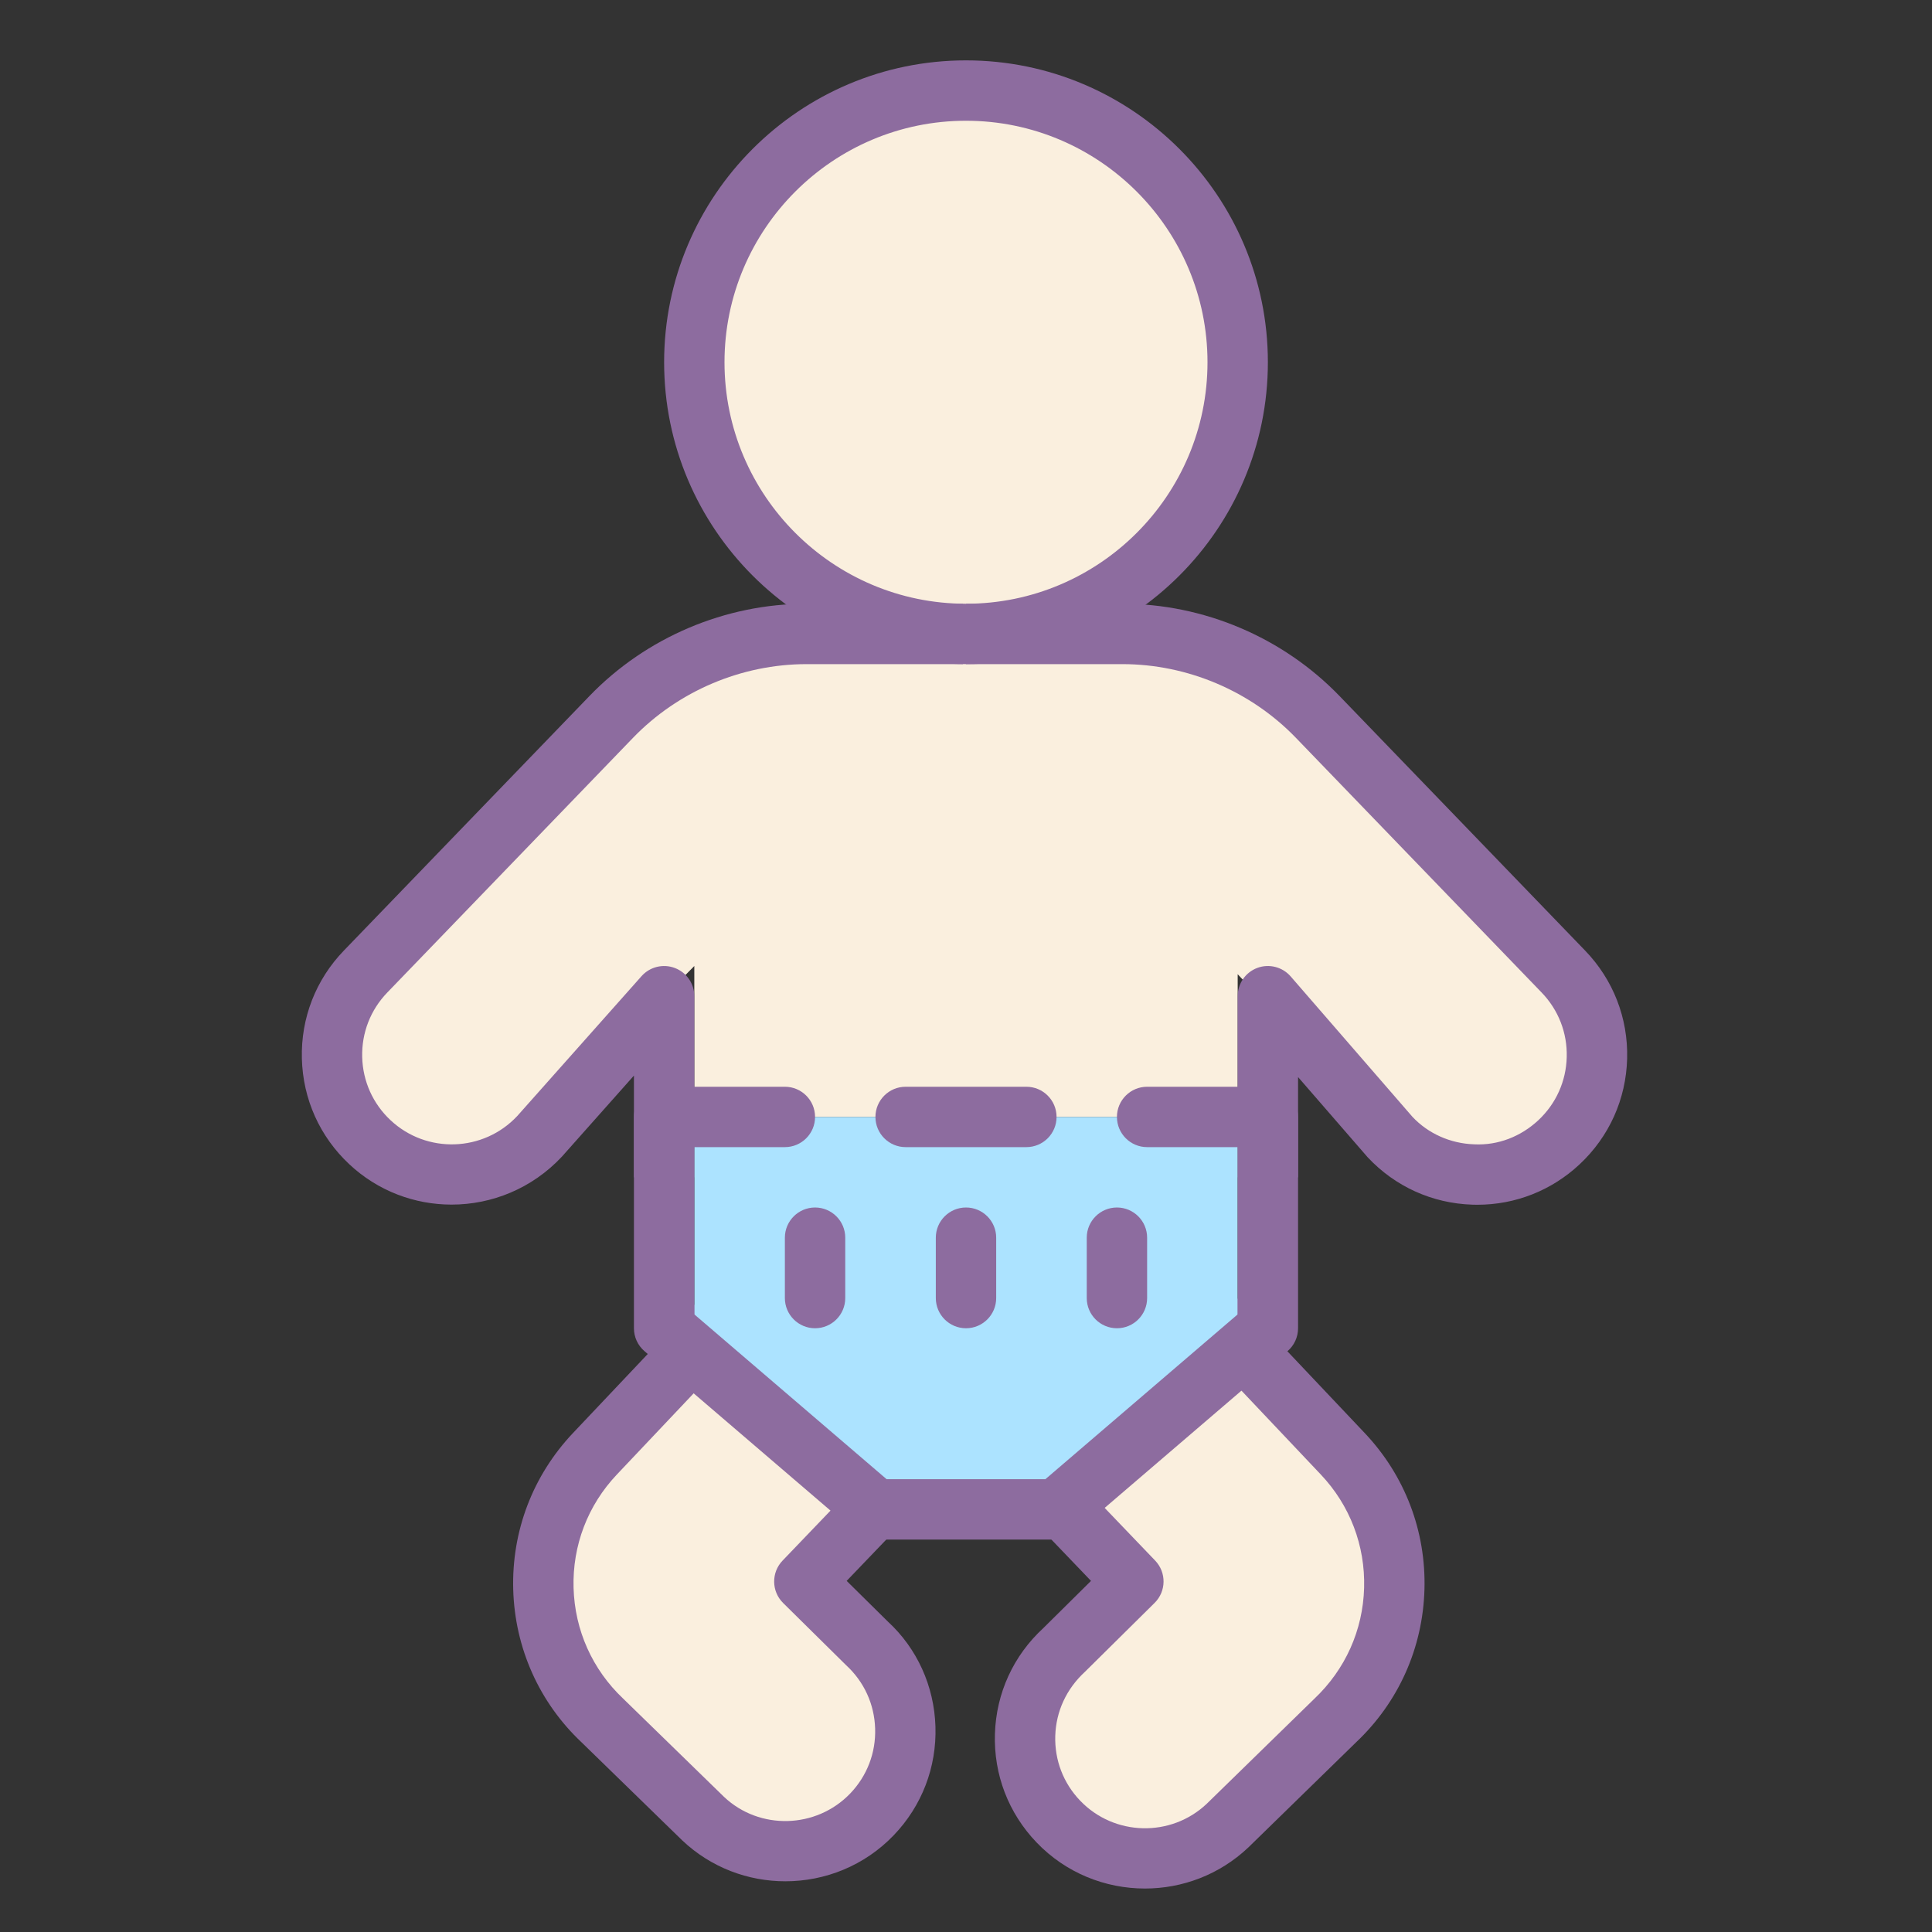
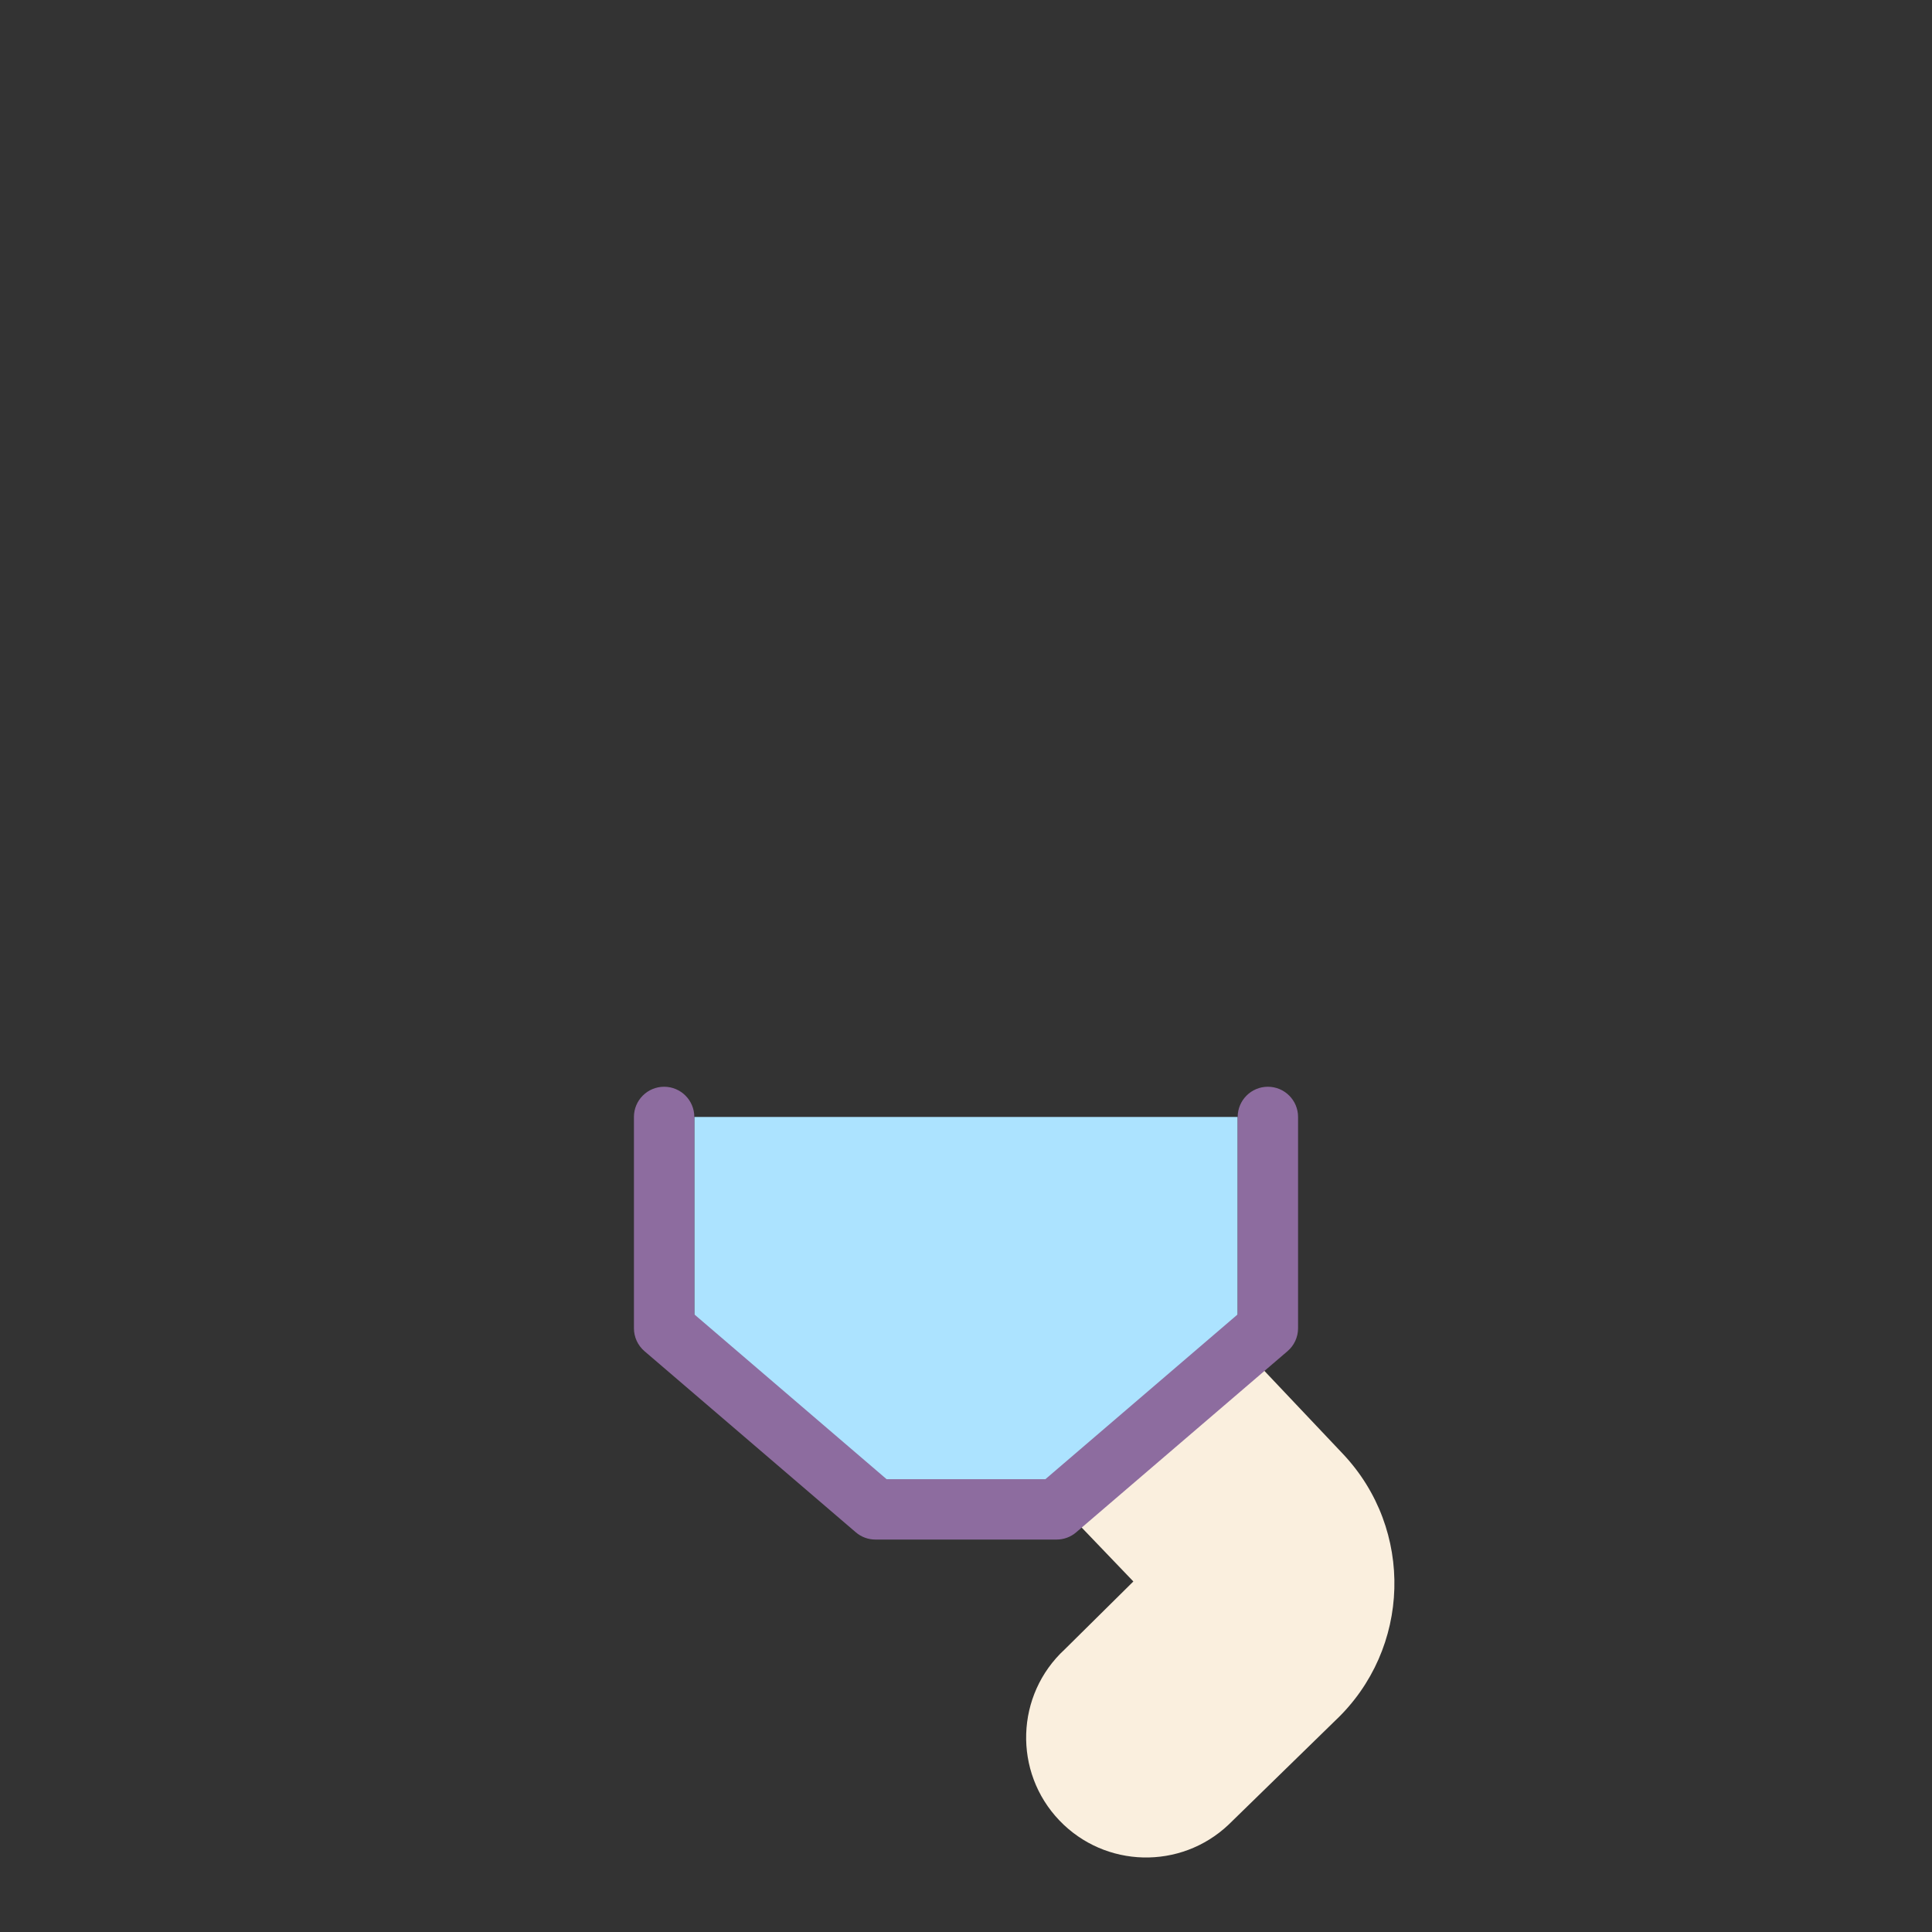
<svg xmlns="http://www.w3.org/2000/svg" viewBox="0 0 64 64" width="64px" height="64px">
  <rect x="0" y="0" width="64" height="64" fill="#333333" stroke="none" />
-   <path fill="#faefde" d="M32 3A9 9 0 1 0 32 21 9 9 0 1 0 32 3zM51.789 32.183l-8.135-8.432C41.958 21.993 39.62 21 37.177 21h-10.26c-2.498 0-4.884 1.038-6.586 2.866l-8.724 8.294c-1.505 1.616-1.418 4.145.194 5.653l0 0c1.615 1.511 4.149 1.427 5.66-.188L23 32v5h18v-4.728l5.034 5.38c1.498 1.601 4.01 1.684 5.611.186l0 0C53.263 36.324 53.328 33.778 51.789 32.183zM26.645 52.388l5.546-5.786-5.775-5.536-6.71 7.093c-2.372 2.508-2.261 6.464.248 8.835l3.31 3.222c1.587 1.499 4.087 1.437 5.598-.139l0 0c1.54-1.607 1.46-4.166-.177-5.674L26.645 52.388z" />
  <path fill="#faefde" d="M37.544,52.388l-5.546-5.786l5.775-5.536l6.71,7.093c2.372,2.508,2.261,6.464-0.248,8.835 l-3.54,3.453c-1.587,1.499-4.087,1.437-5.598-0.139l0,0c-1.54-1.607-1.46-4.166,0.177-5.674L37.544,52.388z" />
-   <path fill="#8d6c9f" d="M32,22c-5.514,0-10-4.486-10-10S26.486,2,32,2s10,4.486,10,10S37.514,22,32,22z M32,4 c-4.411,0-8,3.589-8,8s3.589,8,8,8s8-3.589,8-8S36.411,4,32,4z" />
-   <path fill="#8d6c9f" d="M48.937 39.909c-.056 0-.112-.001-.169-.003-1.327-.044-2.557-.602-3.464-1.572L43 35.679V39h-2v-6c0-.417.259-.791.65-.937.39-.145.831-.033 1.105.282l4.034 4.651c.517.551 1.252.885 2.045.911.788.041 1.548-.258 2.127-.799.585-.548.919-1.291.939-2.092.021-.802-.275-1.561-.832-2.138l-8.135-8.432C41.435 22.892 39.336 22 37.177 22H32v-2h5.177c2.699 0 5.322 1.114 7.197 3.057l8.135 8.432c.932.966 1.426 2.237 1.392 3.578-.035 1.341-.593 2.584-1.573 3.501C51.4 39.437 50.201 39.909 48.937 39.909zM14.959 39.904c-1.216 0-2.433-.443-3.387-1.336-.98-.917-1.538-2.16-1.572-3.501-.035-1.341.459-2.612 1.391-3.578l8.135-8.432C21.4 21.114 24.023 20 26.722 20h5.177v2h-5.177c-2.159 0-4.258.892-5.757 2.446l-8.135 8.432c-.557.577-.852 1.336-.832 2.138.021.802.354 1.545.94 2.093 1.195 1.119 3.078 1.056 4.197-.14l4.117-4.633c.277-.311.715-.417 1.103-.27C22.744 32.213 23 32.585 23 33v6h-2v-3.37l-2.387 2.686C17.625 39.372 16.292 39.904 14.959 39.904zM26.016 62.32c-1.228 0-2.457-.448-3.414-1.353l-3.344-3.257c-1.397-1.319-2.202-3.118-2.257-5.054-.054-1.936.649-3.777 1.979-5.184l6.709-7.093c.183-.194.436-.306.702-.312.259-.008.524.094.716.277l5.775 5.536c.191.184.302.436.308.701.005.265-.095.521-.278.713l-4.865 5.075 1.364 1.347c.965.888 1.535 2.133 1.577 3.479.042 1.347-.448 2.625-1.38 3.598C28.635 61.809 27.326 62.32 26.016 62.32zM26.451 42.485l-6.018 6.362c-.964 1.019-1.473 2.352-1.433 3.754.04 1.401.623 2.704 1.642 3.667l3.344 3.257c1.172 1.107 3.051 1.061 4.179-.114.557-.582.851-1.346.825-2.151-.025-.805-.365-1.549-.958-2.095l-2.09-2.064c-.388-.384-.397-1.009-.019-1.403l4.854-5.064L26.451 42.485z" />
-   <path fill="#8d6c9f" d="M37.927,62.56c-1.31,0-2.616-0.511-3.588-1.525c-0.933-0.973-1.423-2.25-1.381-3.598 c0.042-1.347,0.611-2.591,1.603-3.504l1.58-1.564l-4.865-5.076c-0.184-0.191-0.284-0.448-0.278-0.713 c0.006-0.265,0.117-0.518,0.308-0.701l5.775-5.536c0.193-0.184,0.45-0.297,0.716-0.277c0.267,0.006,0.519,0.119,0.702,0.312 l6.709,7.093c1.331,1.407,2.034,3.248,1.979,5.184s-0.859,3.734-2.268,5.064l-3.563,3.477C40.393,62.109,39.158,62.56,37.927,62.56 z M33.412,46.632l4.854,5.064c0.378,0.394,0.37,1.019-0.019,1.403l-2.306,2.281c-0.619,0.57-0.958,1.314-0.984,2.12 c-0.025,0.806,0.268,1.57,0.826,2.151c1.126,1.175,3.005,1.222,4.189,0.104l3.563-3.477c1.031-0.974,1.614-2.276,1.653-3.678 c0.039-1.402-0.47-2.735-1.434-3.754l-6.018-6.362L33.412,46.632z" />
  <path fill="#ace3ff" d="M41 37L23 37 23 44 29 50 35 50 41 44z" />
  <path fill="#8d6c9f" d="M35,51h-6c-0.239,0-0.47-0.085-0.651-0.241l-7-6C21.127,44.569,21,44.292,21,44v-7 c0-0.552,0.448-1,1-1s1,0.448,1,1v6.54L29.37,49h5.26L41,43.54V37c0-0.552,0.448-1,1-1s1,0.448,1,1v7 c0,0.292-0.127,0.569-0.349,0.759l-7,6C35.47,50.915,35.239,51,35,51z" />
-   <path fill="#8d6c9f" d="M26 38h-3c-.552 0-1-.448-1-1s.448-1 1-1h3c.552 0 1 .448 1 1S26.552 38 26 38zM34 38h-4c-.552 0-1-.448-1-1s.448-1 1-1h4c.552 0 1 .448 1 1S34.552 38 34 38zM41 38h-3c-.552 0-1-.448-1-1s.448-1 1-1h3c.552 0 1 .448 1 1S41.552 38 41 38zM27 44c-.552 0-1-.448-1-1v-2c0-.552.448-1 1-1s1 .448 1 1v2C28 43.552 27.552 44 27 44zM32 44c-.552 0-1-.448-1-1v-2c0-.552.448-1 1-1s1 .448 1 1v2C33 43.552 32.552 44 32 44zM37 44c-.552 0-1-.448-1-1v-2c0-.552.448-1 1-1s1 .448 1 1v2C38 43.552 37.552 44 37 44z" />
</svg>